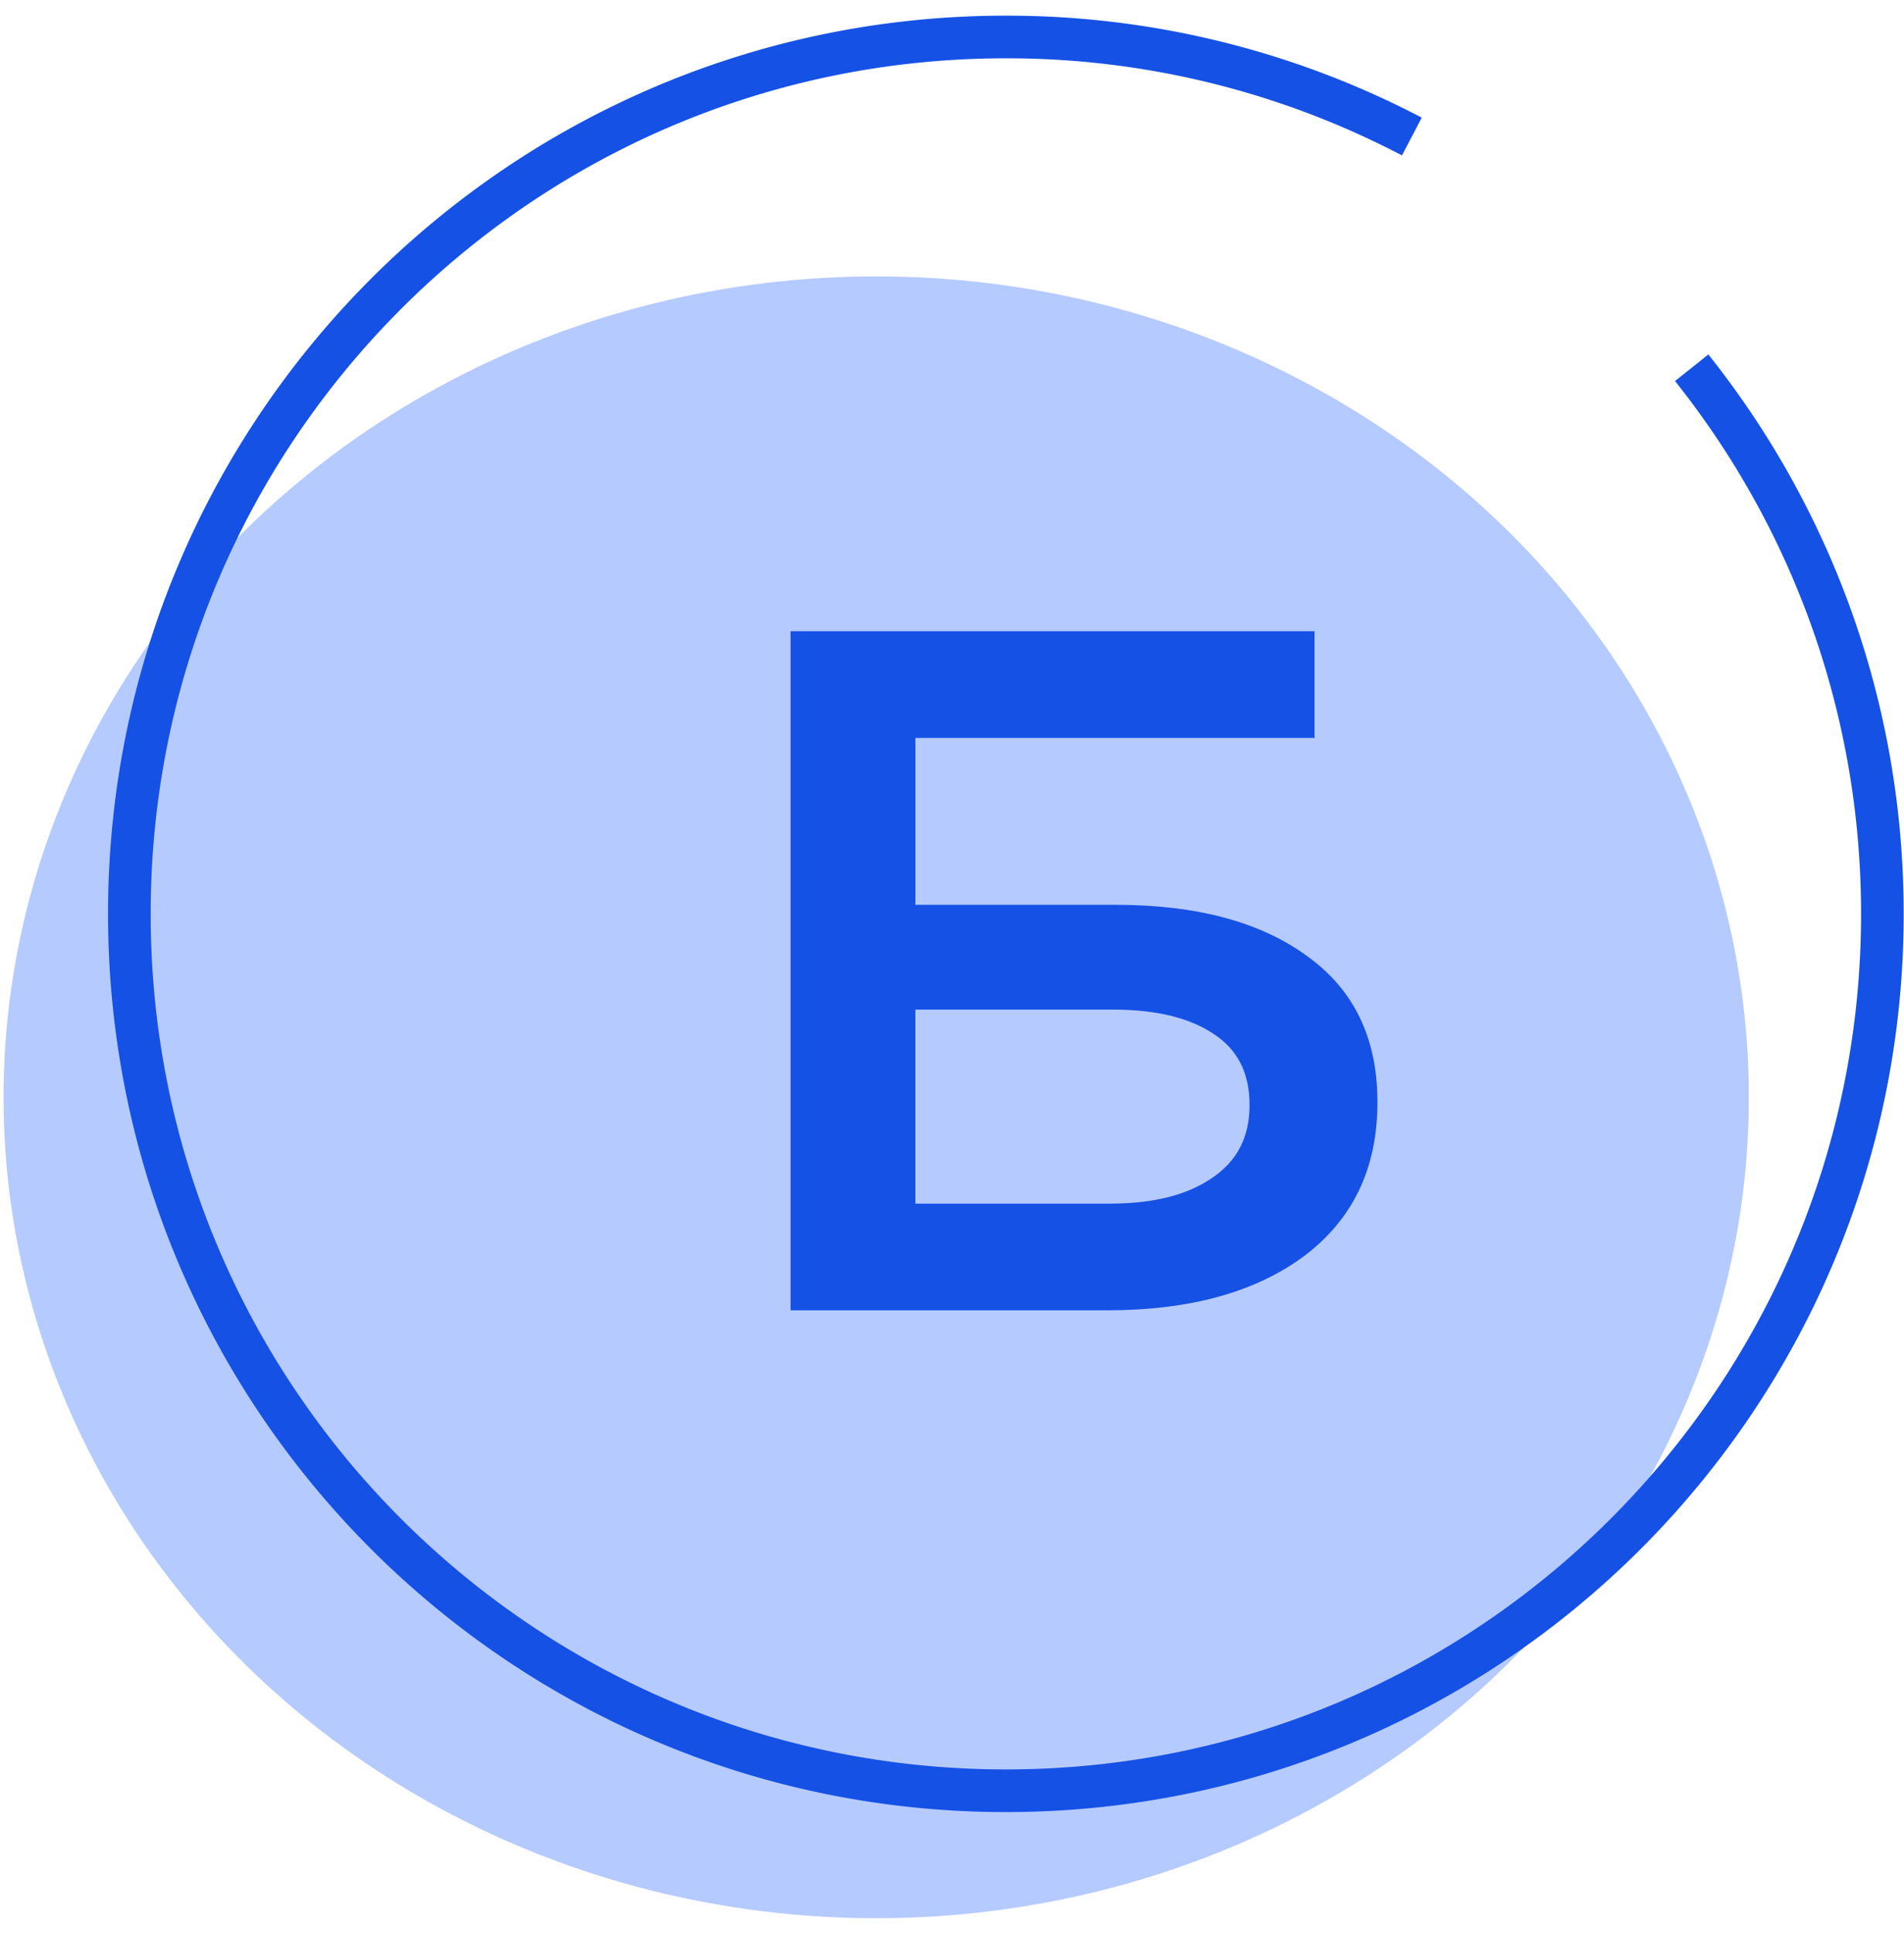
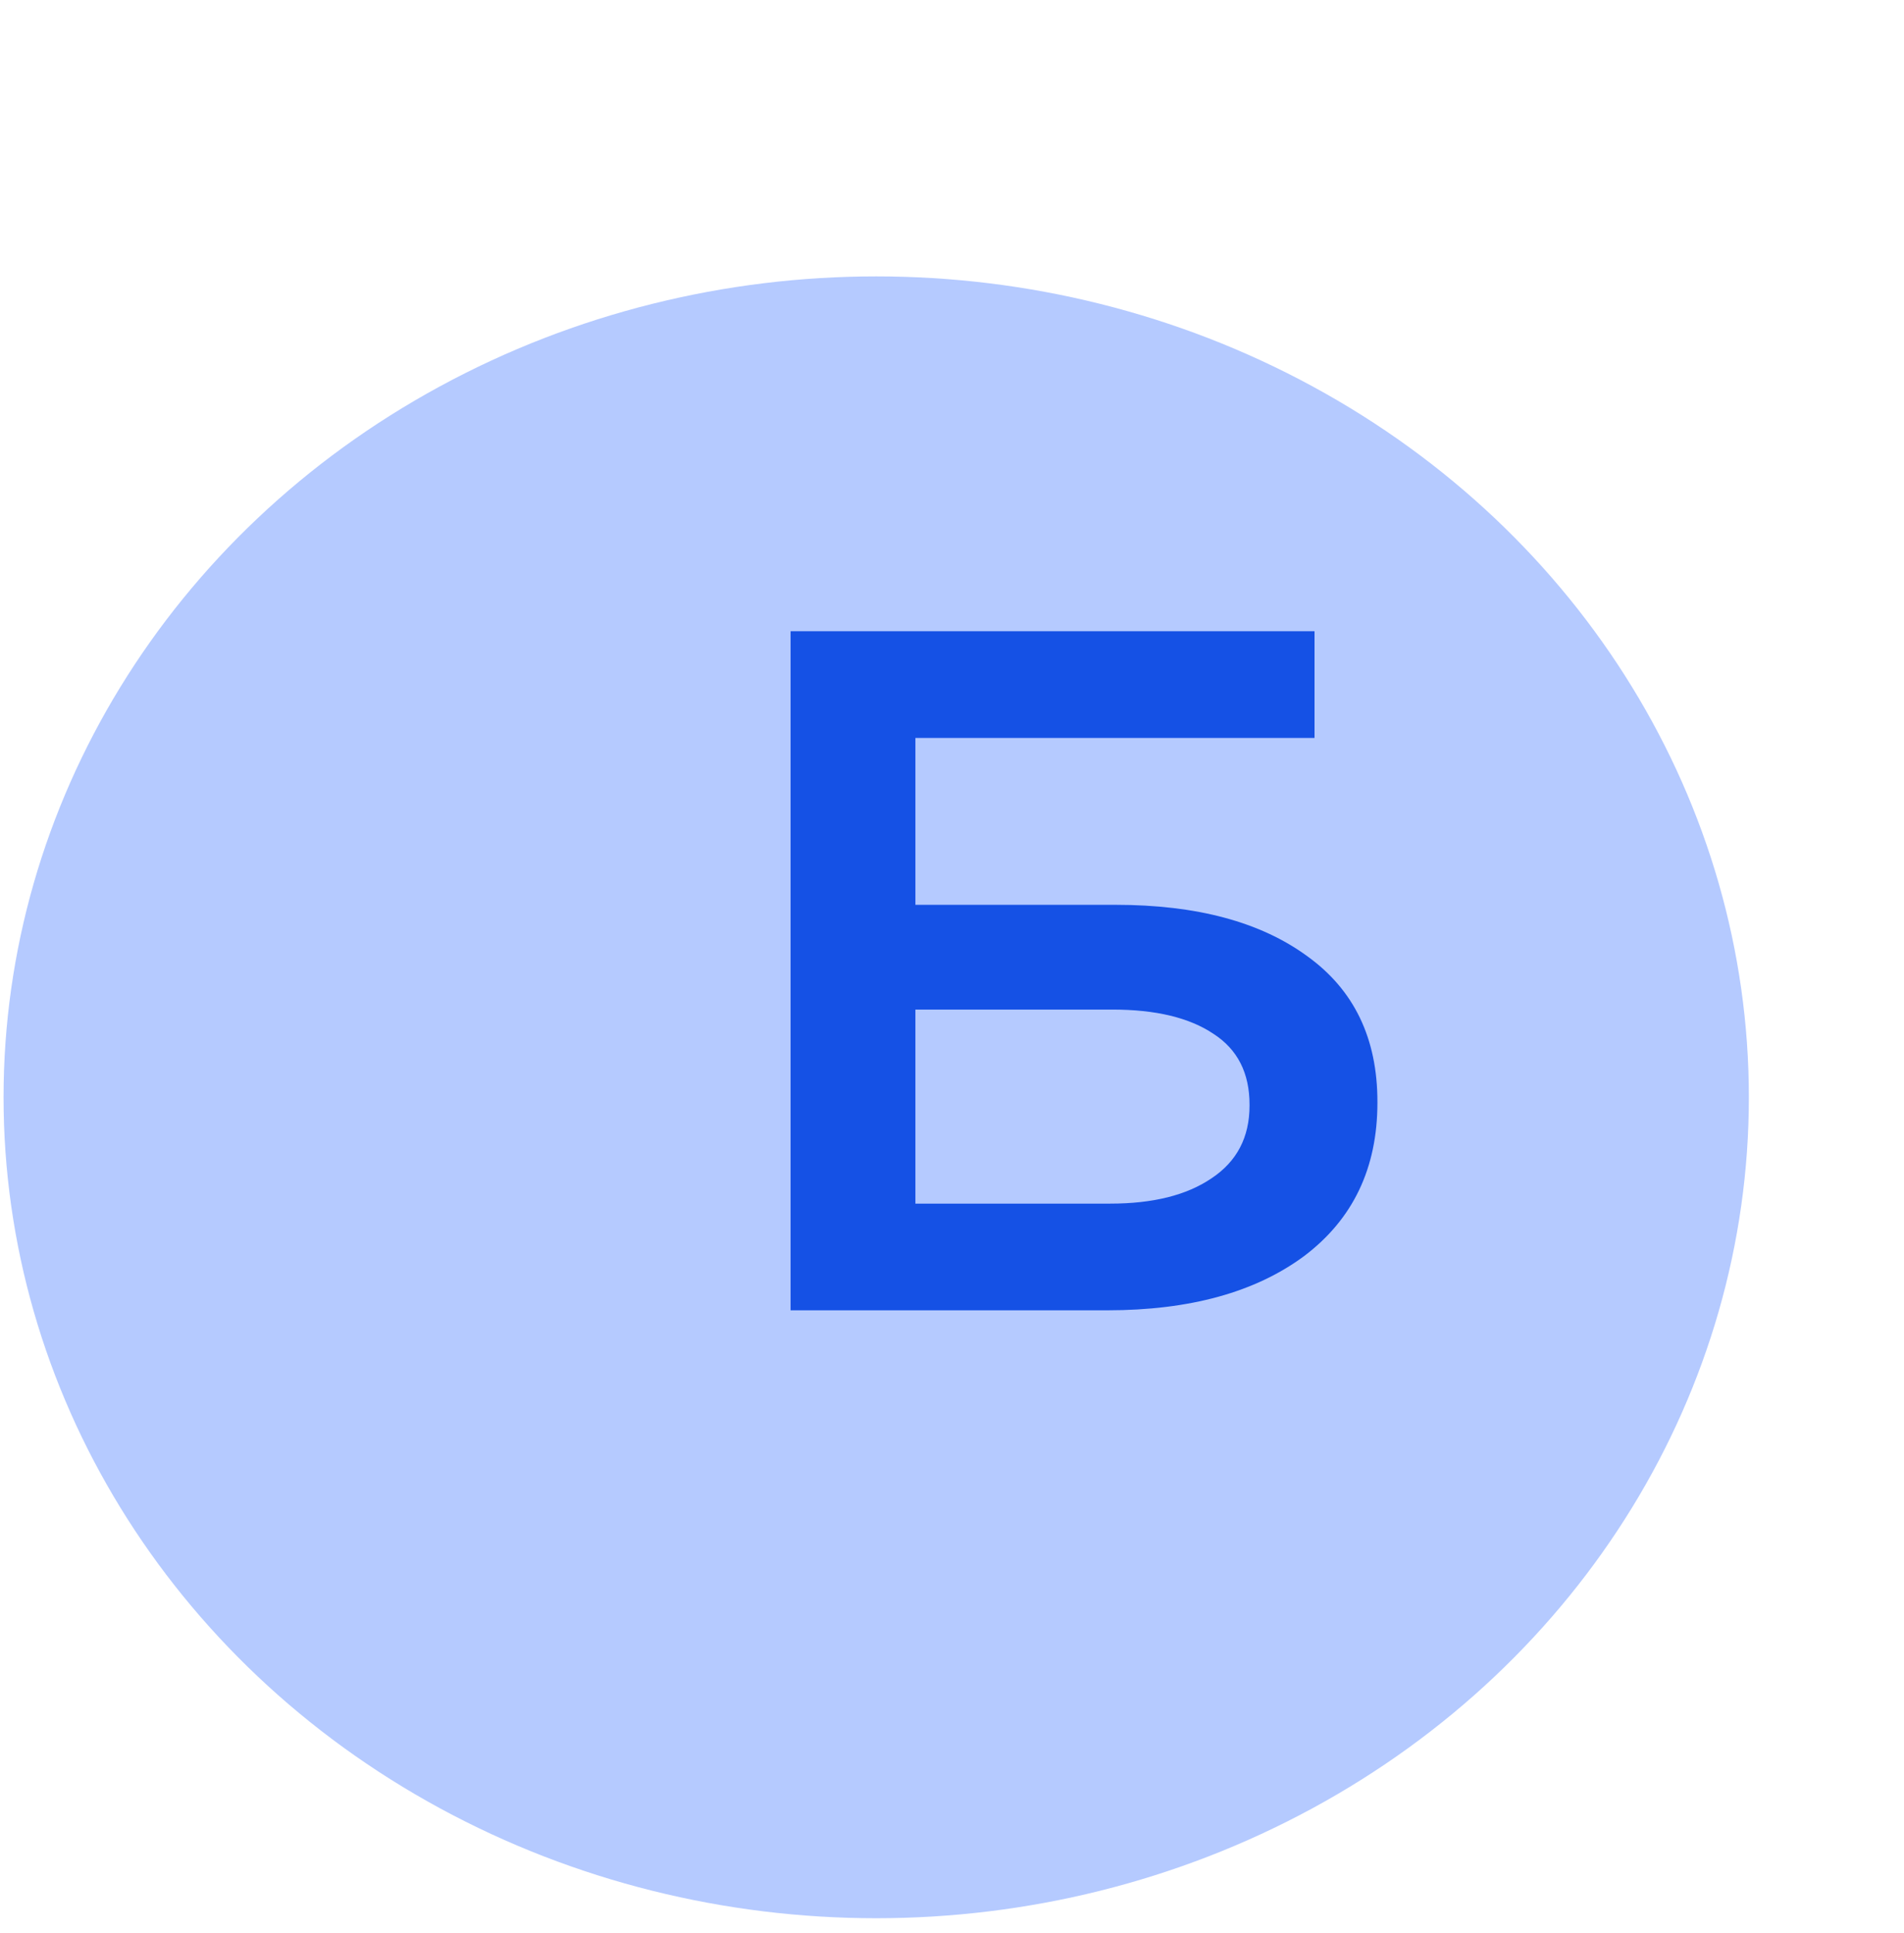
<svg xmlns="http://www.w3.org/2000/svg" width="67" height="68" fill="none">
  <ellipse cx="30.833" cy="38.597" fill="#B5CAFF" rx="30.708" ry="28.875" />
-   <path stroke="#1551E5" stroke-width="1.5" d="M49.682 4.802a30.71 30.71 0 0 0-14.287-3.501C18.361 1.3 4.552 15.11 4.552 32.145c0 17.034 13.809 30.843 30.843 30.843 17.035 0 30.844-13.809 30.844-30.843 0-7.263-2.51-13.94-6.71-19.209" />
  <path fill="#1551E5" d="M27.82 46.09V22.202h18.437v3.754H32.212v5.87h7.04c2.855 0 5.105.602 6.75 1.808 1.646 1.183 2.468 2.89 2.468 5.119v.034c0 2.298-.858 4.095-2.576 5.392-1.718 1.274-4.029 1.91-6.932 1.91H27.821Zm4.392-3.754h6.859c1.5 0 2.686-.296 3.557-.887.895-.592 1.342-1.445 1.342-2.56v-.034c0-1.115-.423-1.945-1.27-2.491-.847-.569-2.032-.853-3.556-.853h-6.932v6.825Z" />
</svg>